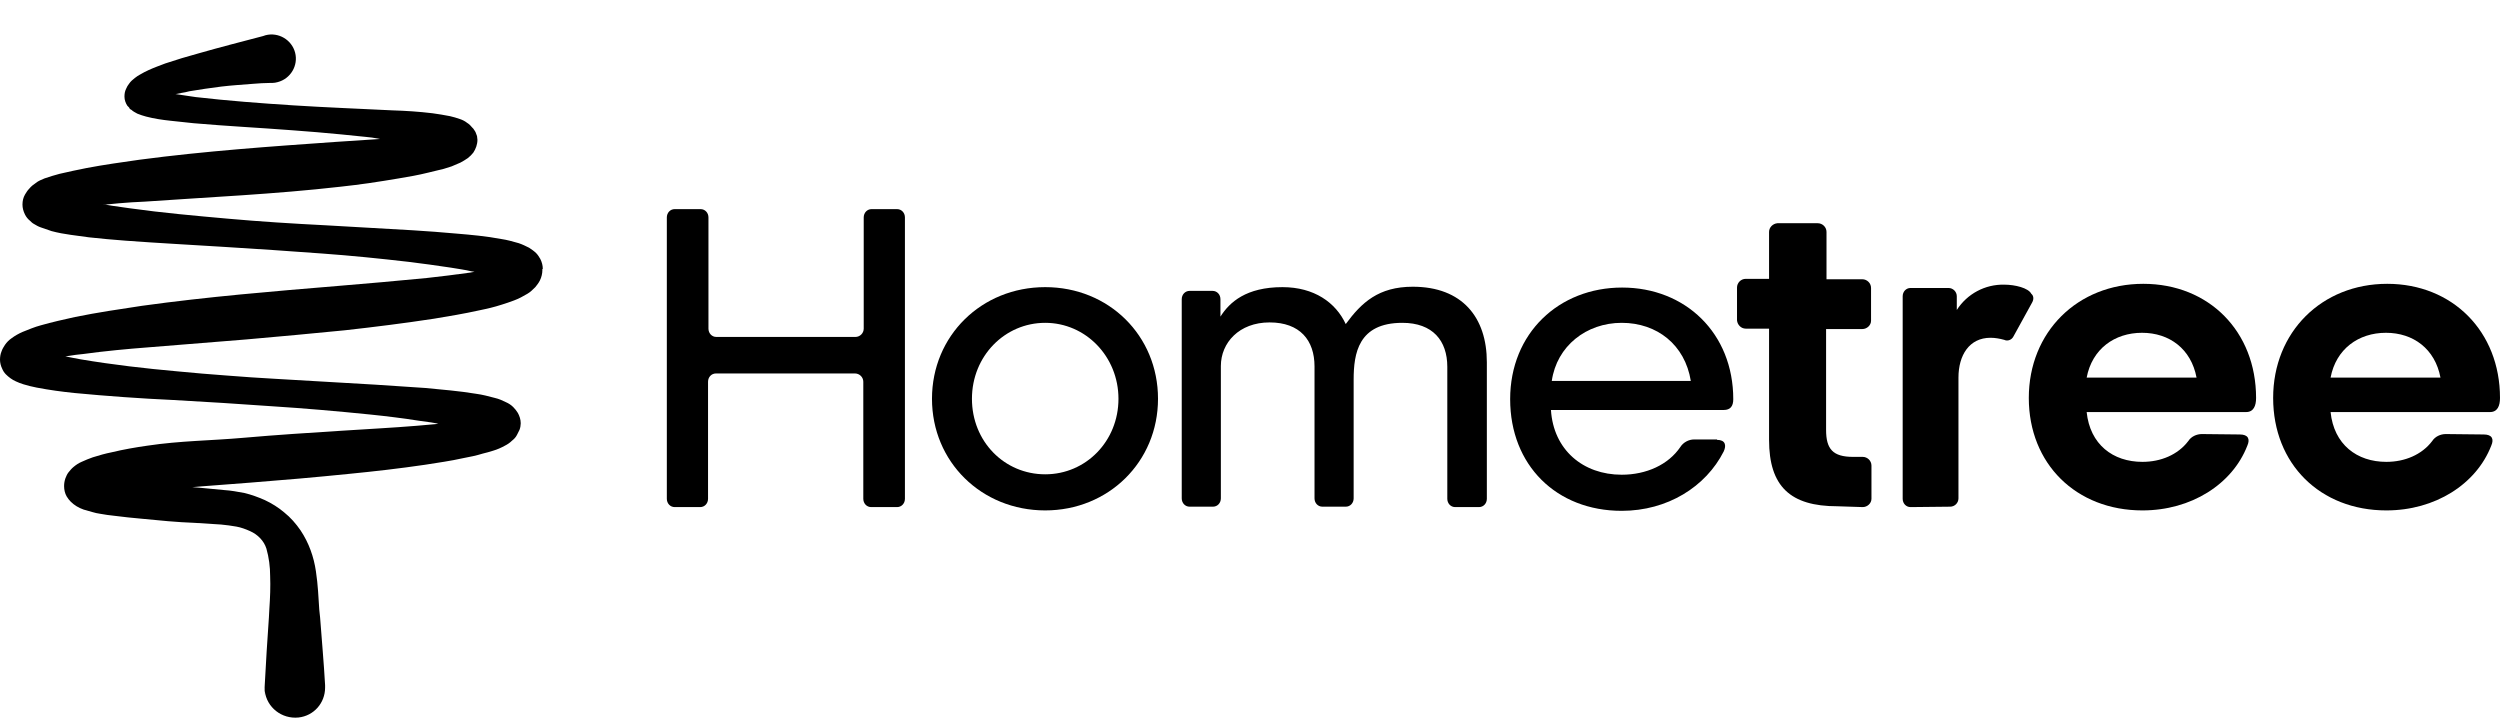
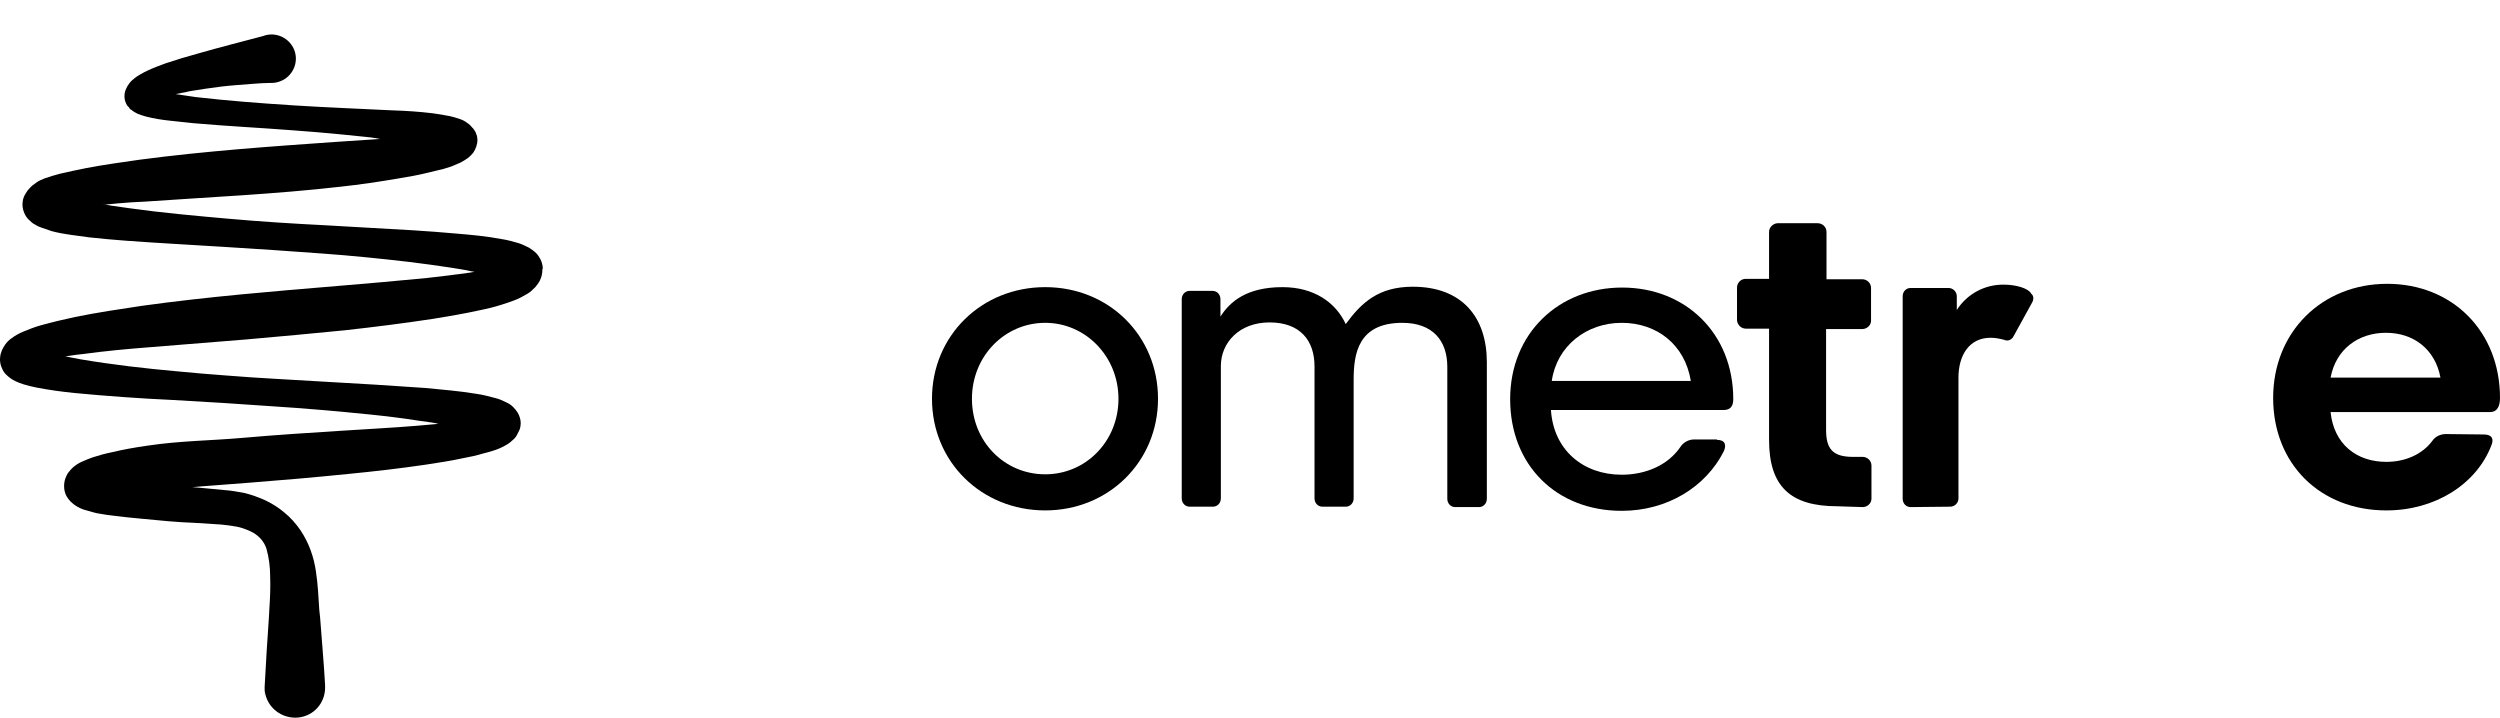
<svg xmlns="http://www.w3.org/2000/svg" width="1160" height="333" viewBox="0 0 1160 333" fill="none">
  <g clip-path="url(#clip0_1865_1895)">
    <path d="M251.855 124.76C251.855 123.22 251.469 121.679 250.696 120.139C250.117 119.176 249.537 118.213 248.765 117.443C247.799 116.48 246.64 115.71 245.481 114.94C243.936 114.169 242.391 113.399 240.653 112.821C237.949 112.051 235.245 111.281 232.541 110.896C225.395 109.548 218.635 108.97 211.875 108.392C205.115 107.815 198.355 107.237 191.595 106.852L151.229 104.541C135.971 103.771 120.713 102.808 105.648 101.46C90.583 100.112 75.325 98.764 60.26 96.646C57.556 96.261 54.852 95.876 52.148 95.491L47.513 94.72L49.058 94.913L55.045 94.335C59.101 93.95 62.964 93.757 67.02 93.565C97.15 91.447 127.666 90.099 157.989 86.633C167.066 85.67 175.951 84.322 185.028 82.781C189.664 82.011 194.106 81.241 198.741 80.085C201.059 79.508 203.377 78.93 205.887 78.352C207.046 77.967 208.398 77.582 209.557 77.197C210.909 76.619 212.261 76.042 213.613 75.464C214.772 74.886 215.931 74.116 217.09 73.346C218.055 72.575 218.828 71.805 219.6 70.842C220.759 69.109 221.532 66.991 221.532 64.873L221.339 63.14C221.146 62.562 220.952 62.177 220.759 61.599C220.759 61.407 220.566 61.214 220.373 60.829L219.987 60.251C219.794 60.059 219.794 59.866 219.6 59.674L219.214 59.288C218.442 58.326 217.669 57.555 216.703 56.978C215.738 56.207 214.579 55.63 213.42 55.245C211.875 54.667 210.33 54.282 208.785 53.897C205.887 53.319 203.377 52.934 200.673 52.549C194.299 51.778 188.119 51.393 181.938 51.201C166.487 50.431 151.229 49.853 136.164 48.89C121.099 47.927 105.841 46.772 90.776 45.039L85.561 44.268L83.05 43.883L81.698 43.691H81.312L84.209 43.113C85.368 42.92 86.527 42.728 87.879 42.343C90.39 41.958 92.707 41.572 95.218 41.187C100.24 40.417 105.068 39.839 110.09 39.454L117.622 38.877C120.133 38.684 122.644 38.491 125.155 38.491H126.314C127.279 38.491 128.052 38.299 128.825 38.106C134.812 36.566 138.482 30.404 136.936 24.434C135.391 18.465 129.211 14.806 123.223 16.346L122.065 16.732C111.828 19.427 101.978 21.931 91.935 24.819C86.913 26.167 81.891 27.708 76.677 29.441C74.166 30.404 71.462 31.366 68.951 32.522C67.599 33.1 66.247 33.87 64.895 34.64C64.123 35.025 63.35 35.603 62.577 36.181C61.612 36.951 60.646 37.721 59.873 38.877C59.294 39.647 58.908 40.224 58.522 41.187C57.942 42.343 57.749 43.498 57.749 44.846C57.749 46.387 58.328 47.927 59.101 49.083C59.294 49.275 59.487 49.468 59.68 49.66C59.873 49.853 60.067 50.045 60.067 50.238C60.26 50.623 60.646 50.816 61.032 51.008C61.805 51.778 62.771 52.163 63.736 52.741C65.088 53.319 66.44 53.704 67.792 54.089C71.462 55.052 75.325 55.63 78.994 56.015C82.664 56.4 86.141 56.785 89.81 57.17C105.261 58.518 120.519 59.288 135.584 60.444C143.117 61.022 150.843 61.599 158.375 62.37C162.238 62.755 165.907 63.14 169.77 63.525C171.702 63.717 173.44 63.91 175.371 64.295L176.337 64.488L155.864 65.836C125.734 67.954 95.218 70.072 64.702 74.116C56.59 75.271 48.285 76.427 40.173 77.967C36.117 78.737 31.868 79.7 27.619 80.663C25.301 81.241 22.984 82.011 20.666 82.781C19.314 83.359 17.769 83.937 16.61 84.9C15.451 85.67 14.486 86.44 13.52 87.595C12.747 88.366 12.168 89.329 11.588 90.291C10.816 91.639 10.43 93.18 10.43 94.913C10.43 96.453 10.816 97.994 11.588 99.534C12.168 100.69 12.94 101.653 13.906 102.423C14.486 103.001 15.065 103.578 15.838 103.963C16.803 104.541 17.769 105.119 18.928 105.504C20.473 106.082 22.211 106.659 23.949 107.237C26.846 108.007 29.937 108.585 32.834 108.97C35.731 109.355 38.628 109.74 41.332 110.126C46.933 110.703 52.534 111.281 58.135 111.666C73.586 112.821 88.844 113.592 103.909 114.554C119.168 115.517 134.426 116.48 149.491 117.636C162.817 118.598 176.144 119.946 189.471 121.487C196.037 122.257 202.604 123.22 209.171 124.183C212.454 124.76 215.738 125.146 218.828 125.916L220.18 126.108L218.055 126.494C211.489 127.456 204.729 128.227 197.969 128.997C184.449 130.345 170.736 131.5 157.023 132.656C126.893 135.159 96.377 137.662 65.861 141.899C55.624 143.439 45.195 144.98 34.765 147.098C29.55 148.253 24.336 149.409 18.928 150.949C16.031 151.719 13.327 152.875 10.43 154.03C8.691 154.801 6.953 155.763 5.408 156.919C4.249 157.689 3.09 158.844 2.318 160C1.738 160.963 1.159 161.733 0.773 162.888C0.193 164.236 0 165.584 0 166.932C0 168.28 0.386 169.821 0.966 170.976C1.352 171.939 1.931 172.902 2.704 173.672C4.056 175.02 5.601 176.175 7.339 176.945C8.498 177.523 9.657 177.908 10.816 178.293C12.747 178.871 14.872 179.449 16.996 179.834C22.984 180.989 28.778 181.76 34.379 182.337C42.105 183.108 49.83 183.685 57.556 184.263C65.281 184.841 72.814 185.226 80.54 185.611L103.33 186.959C110.862 187.537 118.588 187.922 126.121 188.499C141.379 189.462 156.637 190.81 171.895 192.351C179.427 193.121 187.153 194.084 194.492 195.239L200.093 196.009L203.377 196.587L202.218 196.78C199.321 196.972 196.424 197.357 193.526 197.55C181.938 198.513 170.157 199.09 158.568 199.861C143.503 200.823 128.245 201.786 112.987 203.134C97.729 204.482 83.823 204.482 68.372 206.793C62.964 207.563 57.363 208.526 51.762 209.874C48.864 210.452 46.16 211.222 43.07 212.185C41.332 212.762 39.594 213.533 37.855 214.303C36.504 214.881 35.345 215.651 34.186 216.614C33.22 217.384 32.448 218.347 31.675 219.31C31.096 220.08 30.709 221.043 30.323 222.006C29.937 223.161 29.744 224.316 29.744 225.472V225.664C29.744 227.205 30.13 228.938 30.902 230.286C31.482 231.249 32.061 232.019 32.834 232.789C33.606 233.559 34.572 234.33 35.538 234.907C36.504 235.485 37.662 236.063 38.821 236.448C40.173 236.833 41.525 237.218 42.877 237.603C44.036 237.988 45.195 238.181 46.354 238.374C48.671 238.759 50.796 239.144 53.114 239.336C57.363 239.914 61.612 240.299 65.668 240.684C69.917 241.069 73.973 241.455 78.029 241.84C82.085 242.225 86.334 242.417 90.39 242.61L102.557 243.38C104.875 243.573 107.386 243.958 109.704 244.343C111.828 244.728 113.953 245.498 116.077 246.461C119.554 248.002 122.451 250.89 123.61 254.549C124.769 258.593 125.348 263.022 125.348 267.258C125.541 272.072 125.348 277.272 124.962 282.856L124.769 286.515C123.996 296.913 123.417 307.504 122.837 317.903C122.065 333.693 122.837 318.288 122.837 319.058V320.599C123.803 328.301 130.756 333.693 138.482 332.923C145.628 332.153 150.843 326.183 150.843 319.058V317.903C150.263 307.504 149.297 296.913 148.525 286.515C148.332 285.359 148.332 284.011 148.139 282.856C147.752 277.272 147.559 271.495 146.593 265.14C145.628 258.4 143.31 251.853 139.447 246.076C137.323 242.995 134.812 240.107 131.915 237.796C129.211 235.485 126.121 233.559 122.837 232.019C119.747 230.671 116.657 229.516 113.373 228.745C110.283 228.168 107.193 227.59 104.103 227.397L91.935 226.242L89.231 226.049L93.673 225.664L116.27 223.931C131.335 222.776 146.593 221.428 161.852 219.887C173.633 218.732 185.415 217.384 197.196 215.651C203.183 214.688 208.978 213.918 214.965 212.57C218.055 211.992 220.952 211.415 224.043 210.452C225.588 210.067 227.133 209.681 228.871 209.104C230.803 208.526 232.541 207.756 234.279 206.793C235.438 206.215 236.597 205.445 237.562 204.482C238.528 203.712 239.301 202.942 239.88 201.786L241.039 199.476C241.425 198.513 241.618 197.357 241.618 196.394C241.618 194.661 241.039 192.928 240.266 191.58C239.687 190.618 238.914 189.655 238.142 188.884C237.176 187.922 236.017 187.151 234.665 186.574C233.12 185.803 231.382 185.033 229.644 184.648C226.747 183.878 223.85 183.108 220.952 182.722C212.841 181.374 205.115 180.797 197.389 180.026C189.664 179.449 181.938 179.064 174.212 178.486C158.761 177.523 143.503 176.753 128.052 175.79C120.519 175.405 112.794 174.827 105.261 174.25C97.729 173.672 90.003 173.094 82.471 172.324C67.406 170.976 52.341 169.243 37.469 166.74L33.413 165.969L31.482 165.584L30.323 165.392L31.482 165.199C33.993 164.814 36.31 164.429 38.821 164.236C48.671 162.888 58.908 161.925 68.951 161.155L114.339 157.496C129.404 156.148 144.662 154.801 159.92 153.26C173.826 151.719 187.539 149.986 201.445 147.868C208.398 146.713 215.351 145.557 222.304 144.017L225.008 143.439L227.519 142.861C229.257 142.476 230.996 141.899 232.927 141.321C234.665 140.743 236.597 140.166 238.528 139.395C240.653 138.625 242.777 137.47 244.709 136.314C246.061 135.544 247.219 134.389 248.378 133.233C249.151 132.27 249.923 131.308 250.503 130.152C251.275 128.612 251.662 126.879 251.662 125.338C251.469 124.953 251.855 124.76 251.855 124.76Z" fill="black" />
-     <path d="M404.242 235.293C402.117 235.293 400.572 233.56 400.572 231.441V177.138C400.572 175.02 398.834 173.287 396.71 173.287H332.201C330.076 173.287 328.531 175.02 328.531 177.138V231.441C328.531 233.56 326.986 235.293 324.861 235.293H313.08C310.955 235.293 309.41 233.56 309.41 231.441V100.883C309.41 98.764 310.955 97.031 313.08 97.031H325.055C327.179 97.031 328.724 98.764 328.724 100.883V152.49C328.724 154.608 330.269 156.341 332.394 156.341H396.903C399.027 156.341 400.765 154.608 400.765 152.49V100.883C400.765 98.764 402.311 97.031 404.435 97.031H416.217C418.341 97.031 419.886 98.764 419.886 100.883V231.441C419.886 233.56 418.341 235.293 416.217 235.293H404.242Z" fill="black" />
    <path d="M484.976 236.832C455.425 236.832 432.441 214.302 432.441 185.032C432.441 155.762 455.425 133.232 484.976 133.232C514.526 133.232 537.317 155.762 537.317 185.032C537.317 214.302 514.333 236.832 484.976 236.832ZM518.968 185.032C518.968 165.391 503.71 149.793 484.976 149.793C466.241 149.793 450.983 165.198 450.983 185.032C450.983 204.866 466.048 220.079 484.976 220.079C503.903 220.079 518.968 204.674 518.968 185.032Z" fill="black" />
    <path d="M675.218 235.293C673.094 235.293 671.549 233.56 671.549 231.442V170.206C671.549 158.074 664.789 149.794 650.69 149.794C630.217 149.794 628.092 164.044 628.092 176.176V231.249C628.092 233.367 626.547 235.1 624.422 235.1H613.607C611.482 235.1 609.937 233.367 609.937 231.249V170.013C609.937 157.882 603.177 149.602 589.078 149.602C574.979 149.602 566.48 159.037 566.48 169.821V231.249C566.48 233.367 564.935 235.1 562.811 235.1H551.995C549.87 235.1 548.325 233.367 548.325 231.249V138.818C548.325 136.7 549.87 134.967 551.995 134.967H562.618C564.742 134.967 566.287 136.7 566.287 138.818V146.906C570.536 140.166 578.262 133.234 595.065 133.234C609.744 133.234 619.787 140.358 624.422 150.372C631.762 140.358 639.681 133.041 655.518 133.041C678.502 133.041 689.897 147.291 689.897 168.088V231.442C689.897 233.56 688.352 235.293 686.227 235.293H675.218Z" fill="black" />
    <path d="M796.704 204.097C800.566 204.097 801.146 206.6 799.794 209.489C791.489 225.857 773.72 237.026 752.474 237.026C722.151 237.026 700.713 215.843 700.713 185.226C700.713 154.608 723.31 133.426 752.668 133.426C782.025 133.426 804.236 154.608 804.236 185.226C804.236 188.499 802.884 190.232 799.794 190.232H719.641C720.8 208.719 734.512 220.272 752.474 220.272C763.87 220.272 774.106 215.651 779.707 207.371C781.059 205.252 783.57 203.904 786.081 203.904H796.704V204.097ZM784.536 176.753C781.832 160 768.891 149.794 752.474 149.794C736.058 149.794 722.345 160.577 720.027 176.753H784.536Z" fill="black" />
    <path d="M886.513 235.293C884.389 235.293 882.844 233.56 882.844 231.442V137.47C882.844 135.352 884.389 133.619 886.513 133.619H904.089C906.214 133.619 907.952 135.352 907.952 137.47V143.825C912.78 136.315 921.085 131.886 929.97 132.078C934.992 132.078 941.172 133.619 942.524 136.315C943.49 137.085 943.876 138.626 942.91 140.359L934.219 156.149C933.446 157.689 931.515 158.46 929.97 157.689C927.845 157.112 925.721 156.727 923.596 156.727C913.746 156.727 908.725 164.814 908.725 175.213V231.249C908.725 233.367 906.986 235.1 904.862 235.1L886.513 235.293Z" fill="black" />
-     <path d="M1039.29 201.594C1043.15 201.594 1044.12 203.713 1042.76 206.794C1035.81 224.702 1016.69 236.834 994.093 236.834C963.383 236.834 941.365 215.266 941.365 184.649C941.365 154.031 963.963 131.693 994.479 131.693C1025 131.693 1046.82 153.838 1046.82 184.649C1046.82 188.307 1045.66 191.196 1042.18 191.196H968.212C969.757 206.216 980.38 214.304 994.093 214.304C1002.59 214.304 1010.51 211.03 1015.34 204.675C1016.69 202.557 1019.2 201.402 1021.71 201.402L1039.29 201.594ZM1019.2 175.213C1016.69 161.926 1006.65 154.416 993.899 154.416C981.152 154.416 970.723 161.926 968.212 175.213H1019.2Z" fill="black" />
    <path d="M1152.47 201.594C1156.33 201.594 1157.3 203.713 1155.94 206.794C1148.99 224.702 1129.87 236.834 1107.27 236.834C1076.56 236.834 1054.74 215.266 1054.74 184.649C1054.74 154.031 1077.34 131.693 1107.66 131.693C1137.98 131.693 1160 153.838 1160 184.649C1160 188.307 1158.84 191.196 1155.36 191.196H1081.39C1082.94 206.216 1093.56 214.304 1107.27 214.304C1115.77 214.304 1123.69 211.03 1128.52 204.675C1129.87 202.557 1132.38 201.402 1134.89 201.402L1152.47 201.594ZM1132.38 175.213C1129.87 161.926 1119.83 154.416 1107.08 154.416C1094.33 154.416 1083.9 161.926 1081.39 175.213H1132.38Z" fill="black" />
    <path d="M852.52 234.907C830.696 234.907 820.845 225.664 820.845 204.097V152.49H810.03C807.905 152.49 806.167 150.756 805.974 148.638V133.426C805.974 131.307 807.712 129.382 810.03 129.382H820.845V107.622C820.845 105.504 822.584 103.771 824.708 103.578H843.443C845.567 103.578 847.499 105.311 847.499 107.622V129.574H864.109C866.233 129.574 868.165 131.307 868.165 133.618V148.831C868.165 150.949 866.233 152.682 864.109 152.682H847.306V199.475C847.306 208.333 850.396 211.992 859.86 211.992H864.302C866.427 211.992 868.358 213.725 868.358 216.036V231.441C868.358 233.559 866.427 235.292 864.302 235.292L852.52 234.907Z" fill="black" />
  </g>
  <defs>
    <clipPath id="clip0_1865_1895">
      <rect width="1160" height="317" fill="white" transform="translate(0 16)" />
    </clipPath>
  </defs>
</svg>